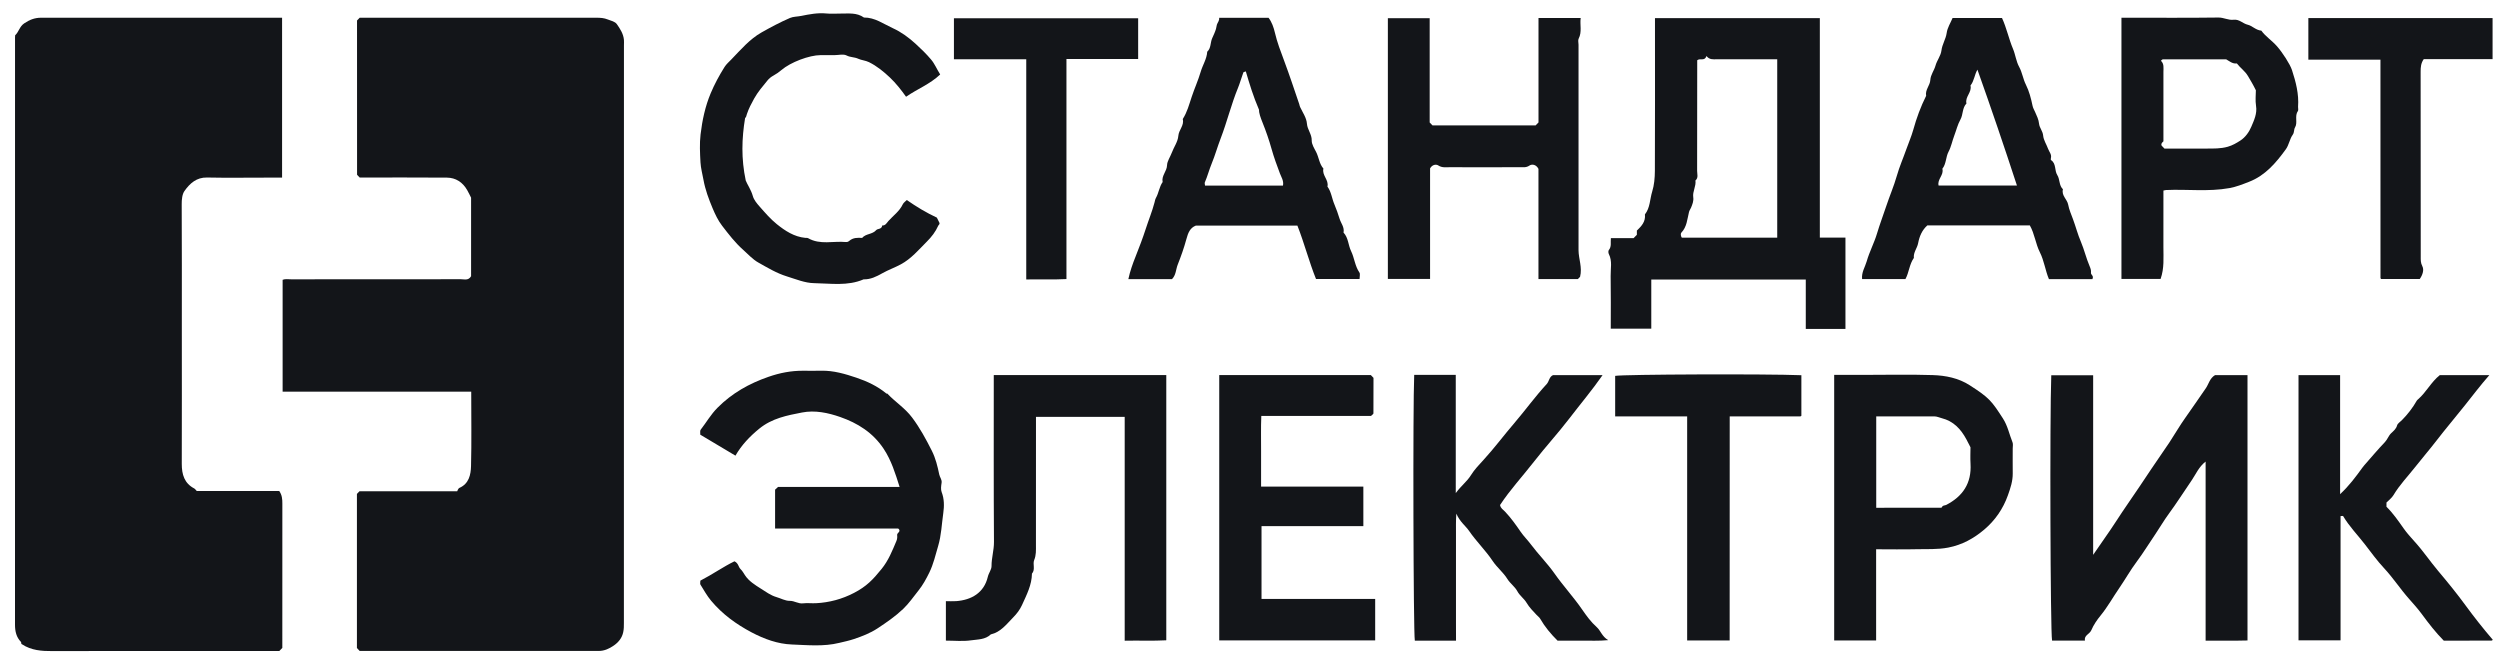
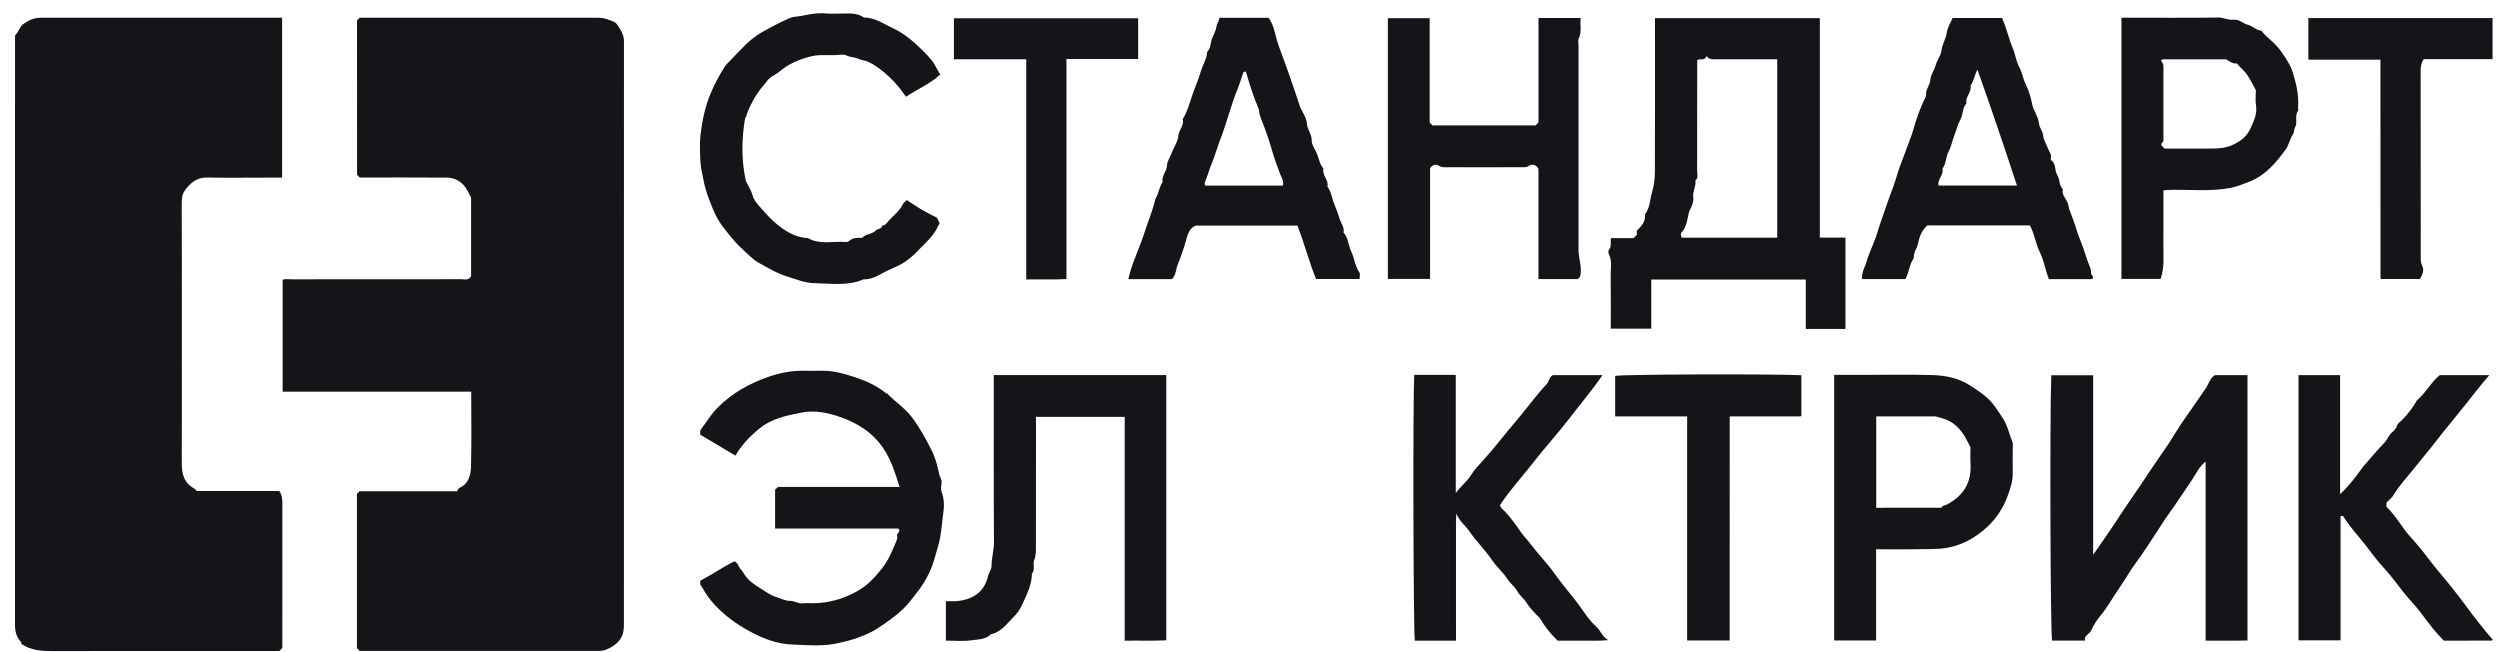
<svg xmlns="http://www.w3.org/2000/svg" width="138" height="36" viewBox="0 0 138 36" fill="none">
  <path d="M19.708 1.131C19.766 1.071 19.806 1.03 19.855 0.979C20.713 0.979 21.579 0.979 22.446 0.979C25.94 0.979 29.434 0.979 32.928 0.979C33.141 0.979 33.34 0.99 33.553 1.076C33.732 1.148 33.945 1.184 34.053 1.337C34.232 1.594 34.411 1.866 34.441 2.199C34.45 2.294 34.442 2.39 34.442 2.485C34.442 13.122 34.442 23.762 34.439 34.399C34.439 34.564 34.439 34.726 34.402 34.896C34.331 35.235 34.12 35.469 33.876 35.637C33.641 35.8 33.361 35.934 33.055 35.932C32.963 35.932 32.87 35.932 32.778 35.932C28.471 35.932 24.163 35.932 19.853 35.932C19.803 35.878 19.753 35.823 19.702 35.77C19.702 32.931 19.702 30.09 19.702 27.264C19.756 27.209 19.794 27.169 19.844 27.117C21.606 27.117 23.378 27.117 25.237 27.117C25.257 27.087 25.288 26.963 25.357 26.933C25.885 26.703 25.989 26.207 26.001 25.727C26.035 24.371 26.012 23.016 26.012 21.621C22.545 21.621 19.081 21.621 15.601 21.621C15.601 19.542 15.601 17.505 15.601 15.445C15.745 15.386 15.911 15.418 16.071 15.418C19.195 15.416 22.319 15.418 25.444 15.413C25.634 15.413 25.859 15.5 26.004 15.246C26.004 13.816 26.004 12.367 26.004 10.911C25.937 10.78 25.869 10.636 25.791 10.498C25.539 10.057 25.157 9.809 24.668 9.805C23.061 9.792 21.454 9.8 19.856 9.8C19.807 9.75 19.767 9.708 19.71 9.649C19.708 6.832 19.708 3.993 19.708 1.131Z" fill="#131519" />
  <path d="M15.584 35.765C15.533 35.819 15.479 35.872 15.416 35.937C13.432 35.937 11.437 35.937 9.441 35.937C7.26 35.937 5.078 35.932 2.897 35.94C2.307 35.943 1.732 35.906 1.213 35.564C1.151 35.547 1.186 35.463 1.158 35.435C0.899 35.171 0.828 34.845 0.828 34.485C0.83 23.674 0.83 12.864 0.83 2.055C0.83 2.019 0.834 1.982 0.837 1.945C1.04 1.762 1.075 1.469 1.33 1.294C1.627 1.091 1.915 0.979 2.261 0.979C6.014 0.981 9.767 0.979 13.519 0.979C14.2 0.979 14.879 0.979 15.571 0.979C15.571 3.927 15.571 6.845 15.571 9.805C15.281 9.805 14.99 9.805 14.7 9.805C13.61 9.805 12.518 9.822 11.428 9.799C10.848 9.786 10.477 10.126 10.182 10.544C10.057 10.723 10.028 11.012 10.03 11.279C10.042 13.534 10.037 15.786 10.037 18.04C10.037 20.561 10.042 23.081 10.034 25.603C10.033 26.193 10.178 26.679 10.722 26.963C10.77 26.988 10.802 27.043 10.86 27.102C12.37 27.102 13.898 27.102 15.413 27.102C15.571 27.325 15.587 27.556 15.586 27.8C15.583 30.455 15.584 33.109 15.584 35.765Z" fill="#131519" />
  <path d="M115.542 20.714C115.542 23.995 115.542 27.254 115.542 30.628C115.783 30.28 115.962 30.011 116.15 29.748C116.608 29.108 117.02 28.434 117.469 27.788C117.907 27.16 118.33 26.518 118.758 25.879C119.086 25.388 119.429 24.907 119.756 24.415C120.05 23.97 120.315 23.503 120.624 23.07C121.012 22.531 121.377 21.977 121.759 21.435C121.923 21.201 121.97 20.886 122.271 20.706C122.833 20.706 123.438 20.706 124.062 20.706C124.062 25.573 124.062 30.438 124.062 35.354C123.318 35.377 122.553 35.357 121.75 35.366C121.75 32.07 121.75 28.796 121.75 25.479C121.374 25.772 121.215 26.169 120.987 26.504C120.562 27.123 120.161 27.76 119.716 28.364C119.453 28.721 119.23 29.111 118.98 29.479C118.636 29.982 118.321 30.503 117.956 30.992C117.604 31.461 117.315 31.979 116.983 32.462C116.637 32.964 116.342 33.5 115.955 33.974C115.753 34.22 115.567 34.492 115.443 34.784C115.345 35.013 115.032 35.063 115.088 35.361C114.456 35.361 113.866 35.361 113.274 35.361C113.18 34.871 113.143 23.072 113.23 20.714C113.978 20.714 114.731 20.714 115.542 20.714Z" fill="#131519" />
  <path d="M38.659 32.052C39.332 31.706 39.928 31.282 40.542 30.984C40.768 31.091 40.755 31.297 40.876 31.412C40.978 31.509 41.048 31.638 41.126 31.757C41.338 32.079 41.674 32.287 41.99 32.487C42.265 32.66 42.535 32.863 42.854 32.957C43.102 33.028 43.348 33.172 43.594 33.167C43.855 33.163 44.064 33.337 44.324 33.305C44.561 33.276 44.805 33.31 45.045 33.297C45.783 33.259 46.484 33.071 47.144 32.727C47.83 32.37 48.181 32.003 48.663 31.407C49.043 30.938 49.254 30.404 49.482 29.862C49.531 29.747 49.534 29.643 49.523 29.538C49.51 29.408 49.698 29.378 49.64 29.242C49.63 29.226 49.621 29.209 49.609 29.199C49.597 29.188 49.58 29.174 49.565 29.174C47.312 29.174 45.059 29.174 42.785 29.174C42.785 28.462 42.785 27.761 42.785 27.029C42.813 27.003 42.867 26.952 42.95 26.878C45.147 26.878 47.379 26.878 49.658 26.878C49.42 26.127 49.204 25.417 48.779 24.775C48.183 23.875 47.337 23.354 46.383 23.02C45.71 22.785 44.986 22.631 44.273 22.77C43.447 22.93 42.616 23.088 41.912 23.662C41.384 24.093 40.934 24.567 40.597 25.152C39.959 24.772 39.317 24.39 38.655 23.994C38.66 23.898 38.632 23.78 38.675 23.723C38.987 23.321 39.239 22.877 39.604 22.51C40.41 21.698 41.358 21.17 42.416 20.802C43.043 20.583 43.673 20.461 44.332 20.465C44.664 20.467 44.997 20.471 45.33 20.464C46.009 20.448 46.653 20.64 47.283 20.852C47.868 21.051 48.438 21.315 48.929 21.724C48.941 21.734 48.973 21.717 48.982 21.728C49.414 22.189 49.95 22.518 50.346 23.045C50.781 23.624 51.111 24.237 51.435 24.877C51.648 25.299 51.753 25.742 51.846 26.19C51.878 26.349 52.004 26.473 51.976 26.656C51.949 26.824 51.923 27.018 51.98 27.166C52.128 27.548 52.122 27.947 52.069 28.323C51.982 28.928 51.964 29.541 51.785 30.143C51.639 30.635 51.526 31.14 51.301 31.6C51.13 31.95 50.939 32.3 50.698 32.599C50.421 32.943 50.174 33.311 49.849 33.618C49.416 34.028 48.935 34.359 48.444 34.683C48.032 34.954 47.587 35.125 47.129 35.278C46.864 35.367 46.595 35.422 46.326 35.487C45.457 35.701 44.577 35.609 43.709 35.576C42.934 35.547 42.188 35.276 41.489 34.907C40.644 34.46 39.876 33.906 39.254 33.161C39.027 32.891 38.853 32.572 38.663 32.269C38.637 32.228 38.659 32.156 38.659 32.052Z" fill="#131519" />
  <path d="M54.856 20.702C58.05 20.702 61.205 20.702 64.379 20.702C64.379 25.576 64.379 30.44 64.379 35.344C63.633 35.386 62.867 35.35 62.083 35.367C62.083 31.24 62.083 27.14 62.083 23.011C60.45 23.011 58.834 23.011 57.186 23.011C57.186 23.193 57.186 23.38 57.186 23.567C57.186 25.744 57.187 27.921 57.184 30.097C57.184 30.372 57.201 30.64 57.087 30.915C56.994 31.14 57.164 31.438 56.964 31.664C56.954 32.295 56.673 32.827 56.423 33.38C56.297 33.661 56.128 33.877 55.926 34.083C55.559 34.457 55.238 34.894 54.694 35.018C54.386 35.312 53.975 35.292 53.609 35.345C53.16 35.412 52.692 35.362 52.213 35.362C52.213 34.644 52.213 33.942 52.213 33.184C52.387 33.184 52.586 33.197 52.781 33.183C53.614 33.12 54.319 32.732 54.528 31.838C54.575 31.633 54.735 31.442 54.733 31.245C54.73 30.796 54.87 30.371 54.867 29.917C54.847 26.862 54.856 23.807 54.856 20.702Z" fill="#131519" />
  <path d="M87.22 15.279C87.194 15.306 87.142 15.36 87.099 15.404C86.373 15.404 85.657 15.404 84.923 15.404C84.923 13.35 84.923 11.312 84.923 9.321C84.789 9.062 84.55 9.053 84.425 9.139C84.244 9.263 84.076 9.227 83.904 9.229C82.61 9.235 81.317 9.235 80.023 9.23C79.813 9.229 79.606 9.27 79.394 9.133C79.283 9.059 79.067 9.073 78.94 9.295C78.94 11.295 78.94 13.334 78.94 15.397C78.156 15.397 77.391 15.397 76.61 15.397C76.61 10.607 76.61 5.82 76.61 1.006C77.369 1.006 78.134 1.006 78.918 1.006C78.918 2.934 78.918 4.857 78.918 6.761C78.975 6.821 79.016 6.862 79.073 6.921C80.953 6.921 82.851 6.921 84.768 6.921C84.8 6.886 84.854 6.833 84.925 6.759C84.925 4.857 84.925 2.933 84.925 0.995C85.695 0.995 86.448 0.995 87.254 0.995C87.2 1.373 87.337 1.756 87.142 2.132C87.096 2.221 87.135 2.357 87.135 2.471C87.135 6.252 87.135 10.033 87.135 13.813C87.139 14.296 87.351 14.762 87.22 15.279Z" fill="#131519" />
  <path d="M129.199 28.487C129.199 30.768 129.199 33.05 129.199 35.347C128.409 35.347 127.656 35.347 126.878 35.347C126.878 30.48 126.878 25.603 126.878 20.709C127.631 20.709 128.383 20.709 129.174 20.709C129.174 22.866 129.174 25.033 129.174 27.278C129.681 26.805 130.044 26.311 130.403 25.816C130.436 25.771 130.47 25.729 130.505 25.687C130.884 25.258 131.252 24.816 131.647 24.404C131.789 24.256 131.844 24.057 131.99 23.915C132.118 23.792 132.263 23.685 132.319 23.484C132.35 23.371 132.49 23.291 132.582 23.196C132.902 22.872 133.18 22.516 133.406 22.117C133.424 22.085 133.455 22.061 133.483 22.037C133.931 21.647 134.199 21.086 134.677 20.707C135.558 20.707 136.459 20.707 137.412 20.707C136.92 21.269 136.496 21.829 136.06 22.377C135.539 23.034 134.995 23.67 134.484 24.335C134.106 24.828 133.697 25.296 133.314 25.785C132.913 26.296 132.458 26.763 132.121 27.33C132.027 27.489 131.865 27.604 131.733 27.74C131.733 27.815 131.733 27.89 131.733 27.974C132.094 28.325 132.381 28.745 132.677 29.164C132.854 29.416 133.066 29.654 133.271 29.879C133.743 30.394 134.132 30.975 134.58 31.508C135.107 32.133 135.626 32.77 136.108 33.431C136.583 34.08 137.08 34.705 137.601 35.315C137.598 35.318 137.588 35.335 137.574 35.344C137.561 35.353 137.543 35.362 137.527 35.362C136.659 35.364 135.789 35.364 134.896 35.364C134.459 34.924 134.069 34.422 133.69 33.906C133.474 33.612 133.227 33.336 132.984 33.062C132.496 32.514 132.097 31.893 131.593 31.355C131.211 30.947 130.878 30.481 130.532 30.035C130.134 29.521 129.676 29.055 129.341 28.488C129.335 28.472 129.275 28.487 129.199 28.487Z" fill="#131519" />
  <path d="M80.372 35.364C79.577 35.364 78.838 35.364 78.098 35.364C78.017 34.875 77.987 22.403 78.064 20.693C78.444 20.693 78.829 20.693 79.212 20.693C79.582 20.693 79.95 20.693 80.358 20.693C80.358 22.824 80.358 24.952 80.358 27.219C80.666 26.8 80.98 26.58 81.197 26.228C81.386 25.924 81.65 25.649 81.895 25.382C82.493 24.731 83.021 24.017 83.596 23.348C84.201 22.643 84.747 21.881 85.379 21.198C85.515 21.051 85.512 20.797 85.729 20.706C86.63 20.706 87.529 20.706 88.463 20.706C87.876 21.549 87.229 22.313 86.621 23.108C85.997 23.922 85.302 24.677 84.673 25.487C84.05 26.288 83.358 27.032 82.803 27.877C82.835 28.065 82.98 28.137 83.077 28.241C83.403 28.585 83.675 28.968 83.944 29.36C84.108 29.598 84.318 29.803 84.496 30.04C84.913 30.598 85.411 31.091 85.811 31.66C86.288 32.341 86.853 32.949 87.328 33.637C87.562 33.978 87.818 34.332 88.136 34.614C88.358 34.811 88.427 35.133 88.773 35.336C88.239 35.387 87.791 35.359 87.343 35.364C86.883 35.37 86.421 35.365 85.978 35.365C85.601 34.992 85.277 34.601 85.018 34.154C84.972 34.074 84.889 34.017 84.824 33.949C84.626 33.735 84.42 33.533 84.266 33.272C84.129 33.039 83.891 32.887 83.755 32.632C83.618 32.378 83.364 32.213 83.203 31.953C82.981 31.595 82.635 31.325 82.4 30.973C82.005 30.381 81.493 29.89 81.091 29.303C80.895 29.019 80.592 28.817 80.389 28.353C80.358 28.803 80.373 29.117 80.37 29.43C80.367 29.774 80.37 30.118 80.37 30.462C80.37 30.785 80.37 31.111 80.37 31.435C80.37 31.759 80.37 32.084 80.37 32.408C80.37 32.732 80.37 33.058 80.37 33.382C80.37 33.726 80.37 34.069 80.37 34.413C80.372 34.731 80.372 35.049 80.372 35.364Z" fill="#131519" />
-   <path d="M75.257 26.862C75.257 27.623 75.257 28.325 75.257 29.044C73.384 29.044 71.522 29.044 69.636 29.044C69.636 30.389 69.636 31.716 69.636 33.06C71.722 33.06 73.804 33.06 75.91 33.06C75.91 33.832 75.91 34.586 75.91 35.35C73.041 35.35 70.182 35.35 67.302 35.35C67.302 30.469 67.302 25.591 67.302 20.702C70.1 20.702 72.887 20.702 75.668 20.702C75.712 20.748 75.752 20.789 75.817 20.857C75.817 21.491 75.819 22.154 75.813 22.817C75.813 22.858 75.739 22.898 75.678 22.961C73.692 22.961 71.682 22.961 69.624 22.961C69.596 23.619 69.615 24.26 69.612 24.9C69.609 25.547 69.612 26.194 69.612 26.861C71.489 26.862 73.352 26.862 75.257 26.862Z" fill="#131519" />
  <path d="M51.898 4.111C51.327 4.652 50.629 4.913 50.014 5.341C49.744 4.961 49.459 4.599 49.125 4.281C48.773 3.948 48.401 3.645 47.968 3.431C47.777 3.336 47.548 3.324 47.379 3.245C47.166 3.144 46.94 3.171 46.73 3.061C46.554 2.97 46.295 3.043 46.075 3.043C45.816 3.043 45.557 3.041 45.298 3.043C44.666 3.046 43.638 3.436 43.134 3.867C42.998 3.983 42.843 4.09 42.699 4.169C42.565 4.242 42.455 4.331 42.368 4.437C42.106 4.757 41.831 5.077 41.63 5.438C41.479 5.71 41.329 5.994 41.229 6.295C41.199 6.382 41.193 6.475 41.13 6.513C40.943 7.643 40.909 8.754 41.165 9.966C41.251 10.186 41.457 10.47 41.556 10.821C41.616 11.035 41.779 11.231 41.931 11.402C42.23 11.74 42.528 12.09 42.875 12.369C43.337 12.742 43.838 13.071 44.452 13.13C44.505 13.135 44.567 13.124 44.61 13.149C45.274 13.529 45.995 13.295 46.688 13.36C46.764 13.367 46.822 13.347 46.885 13.292C47.091 13.114 47.344 13.117 47.589 13.133C47.798 12.887 48.154 12.95 48.373 12.696C48.444 12.614 48.676 12.666 48.697 12.446C48.876 12.461 48.947 12.305 49.04 12.2C49.309 11.899 49.65 11.665 49.832 11.28C49.876 11.187 49.978 11.121 50.055 11.041C50.593 11.416 51.127 11.738 51.715 12.013C51.756 12.096 51.811 12.207 51.86 12.307C51.879 12.386 51.812 12.411 51.791 12.458C51.641 12.796 51.422 13.078 51.164 13.335C50.713 13.787 50.299 14.283 49.727 14.591C49.392 14.772 49.033 14.898 48.705 15.083C48.376 15.268 48.055 15.429 47.673 15.42C46.786 15.803 45.851 15.644 44.939 15.63C44.431 15.623 43.93 15.409 43.433 15.256C42.868 15.082 42.365 14.775 41.856 14.49C41.547 14.318 41.297 14.034 41.026 13.794C40.581 13.401 40.218 12.927 39.858 12.458C39.636 12.171 39.474 11.824 39.331 11.485C39.12 10.982 38.929 10.467 38.831 9.924C38.773 9.605 38.685 9.287 38.667 8.966C38.639 8.453 38.611 7.93 38.671 7.421C38.764 6.643 38.926 5.872 39.232 5.144C39.445 4.638 39.705 4.158 39.995 3.697C40.093 3.541 40.239 3.417 40.368 3.283C40.892 2.743 41.381 2.16 42.041 1.788C42.551 1.501 43.07 1.223 43.606 0.992C43.786 0.914 44.016 0.92 44.223 0.879C44.678 0.787 45.141 0.697 45.616 0.744C45.872 0.77 46.134 0.748 46.391 0.749C46.835 0.754 47.29 0.682 47.69 0.968C48.29 0.96 48.768 1.321 49.284 1.556C49.75 1.768 50.163 2.072 50.546 2.422C50.845 2.696 51.132 2.974 51.395 3.286C51.599 3.527 51.706 3.807 51.898 4.111Z" fill="#131519" />
  <path d="M95.477 35.353C94.671 35.353 93.918 35.353 93.131 35.353C93.131 31.232 93.131 27.118 93.131 22.987C91.788 22.987 90.482 22.987 89.157 22.987C89.157 22.229 89.157 21.491 89.157 20.748C89.626 20.664 97.465 20.632 99.436 20.712C99.436 21.45 99.436 22.188 99.436 22.95C99.444 22.943 99.431 22.958 99.416 22.967C99.401 22.976 99.385 22.986 99.369 22.986C98.079 22.987 96.788 22.986 95.48 22.986C95.477 27.104 95.477 31.204 95.477 35.353Z" fill="#131519" />
  <path d="M127.421 3.292C127.421 2.493 127.421 1.754 127.421 0.997C130.81 0.997 134.188 0.997 137.59 0.997C137.59 1.737 137.59 2.49 137.59 3.263C136.318 3.263 135.047 3.263 133.792 3.263C133.632 3.486 133.619 3.717 133.619 3.962C133.623 7.36 133.62 10.761 133.625 14.159C133.625 14.338 133.614 14.505 133.713 14.696C133.815 14.89 133.737 15.163 133.571 15.4C132.894 15.4 132.178 15.4 131.438 15.4C131.45 15.411 131.434 15.4 131.424 15.386C131.413 15.373 131.403 15.354 131.403 15.339C131.401 11.331 131.401 7.322 131.401 3.294C130.079 3.292 128.771 3.292 127.421 3.292Z" fill="#131519" />
  <path d="M56.649 3.272C55.288 3.272 53.981 3.272 52.657 3.272C52.657 2.514 52.657 1.774 52.657 1.009C56.029 1.009 59.418 1.009 62.826 1.009C62.826 1.739 62.826 2.479 62.826 3.257C61.524 3.257 60.203 3.257 58.868 3.257C58.868 7.319 58.868 11.341 58.868 15.404C58.124 15.444 57.395 15.412 56.649 15.426C56.649 11.377 56.649 7.354 56.649 3.272Z" fill="#131519" />
  <path d="M100.455 13.114H101.869V18.157H99.679V15.431H91.151V18.144H88.914C88.914 17.176 88.925 16.205 88.908 15.236C88.9 14.831 89.008 14.413 88.807 14.021C88.776 13.962 88.772 13.842 88.809 13.8C88.969 13.607 88.893 13.375 88.921 13.145H90.175C90.248 13.07 90.3 13.017 90.355 12.96V12.727C90.606 12.488 90.846 12.237 90.8 11.835C91.089 11.47 91.071 10.995 91.201 10.575C91.313 10.216 91.346 9.818 91.349 9.438C91.361 6.821 91.355 4.203 91.355 1.587V1H100.455V13.114ZM94.198 3.094C94.09 3.398 93.852 3.193 93.686 3.326V3.875C93.686 5.727 93.687 7.581 93.681 9.433C93.681 9.611 93.763 9.814 93.588 9.964C93.633 10.283 93.422 10.569 93.467 10.884C93.498 11.098 93.419 11.283 93.345 11.465C93.313 11.544 93.257 11.607 93.233 11.705C93.135 12.099 93.117 12.526 92.809 12.844C92.768 12.888 92.768 13.023 92.835 13.118H98.103V3.272H94.762C94.567 3.273 94.366 3.307 94.198 3.094Z" fill="#131519" />
  <path d="M110.51 0.992C110.766 1.547 110.884 2.143 111.115 2.691C111.254 3.02 111.288 3.383 111.457 3.691C111.628 4.003 111.67 4.359 111.831 4.678C112.01 5.034 112.114 5.439 112.196 5.835C112.222 5.966 112.291 6.073 112.336 6.179C112.428 6.393 112.532 6.585 112.557 6.834C112.579 7.054 112.758 7.23 112.782 7.483C112.805 7.736 112.967 7.973 113.057 8.221C113.118 8.386 113.262 8.524 113.21 8.728C113.202 8.762 113.199 8.823 113.216 8.836C113.514 9.032 113.399 9.408 113.563 9.665C113.714 9.902 113.65 10.236 113.874 10.447C113.781 10.797 114.107 10.995 114.164 11.298C114.214 11.573 114.332 11.834 114.429 12.099C114.583 12.511 114.69 12.938 114.865 13.345C115.051 13.78 115.156 14.251 115.344 14.687C115.399 14.815 115.437 14.928 115.422 15.052C115.408 15.181 115.595 15.21 115.501 15.407H113.101C112.902 14.94 112.84 14.4 112.6 13.924C112.363 13.455 112.311 12.904 112.046 12.441H106.39C106.1 12.701 105.954 13.036 105.881 13.424C105.83 13.7 105.611 13.931 105.645 14.238C105.394 14.59 105.38 15.043 105.179 15.406H102.788C102.746 15.033 102.953 14.739 103.043 14.423C103.191 13.9 103.455 13.413 103.61 12.893C103.761 12.384 103.951 11.891 104.117 11.39C104.305 10.821 104.545 10.271 104.708 9.696C104.848 9.201 105.055 8.737 105.223 8.256C105.352 7.891 105.509 7.534 105.613 7.163C105.793 6.514 106.023 5.888 106.323 5.289C106.258 4.958 106.536 4.724 106.554 4.415C106.571 4.123 106.765 3.896 106.84 3.621C106.919 3.335 107.133 3.078 107.167 2.792C107.208 2.442 107.409 2.164 107.457 1.819C107.495 1.532 107.67 1.264 107.783 0.992H110.51ZM109.155 3.846C108.988 4.127 108.976 4.469 108.77 4.721C108.863 5.092 108.458 5.343 108.548 5.713C108.31 5.957 108.371 6.322 108.215 6.599C108.06 6.877 107.99 7.187 107.877 7.482C107.763 7.777 107.711 8.09 107.559 8.376C107.404 8.668 107.437 9.043 107.218 9.316C107.317 9.659 106.926 9.894 107.01 10.24H111.335C110.631 8.083 109.908 5.962 109.155 3.846Z" fill="#131519" />
  <path d="M70.024 0.981C70.206 1.217 70.308 1.52 70.373 1.798C70.498 2.337 70.697 2.85 70.886 3.357C71.182 4.149 71.446 4.952 71.719 5.751C71.735 5.8 71.739 5.852 71.764 5.903C71.905 6.204 72.12 6.507 72.142 6.822C72.167 7.165 72.416 7.405 72.407 7.758C72.401 7.961 72.55 8.194 72.649 8.387C72.803 8.686 72.823 9.047 73.053 9.306C72.96 9.677 73.362 9.929 73.275 10.299C73.489 10.591 73.52 10.959 73.658 11.28C73.769 11.541 73.861 11.804 73.944 12.074C74.022 12.328 74.223 12.543 74.163 12.84C74.433 13.123 74.418 13.531 74.581 13.864C74.764 14.24 74.792 14.685 75.04 15.044C75.092 15.119 75.048 15.264 75.048 15.399H72.643C72.262 14.452 71.999 13.425 71.616 12.452H66.012C65.688 12.579 65.583 12.848 65.484 13.215C65.357 13.684 65.19 14.155 65.009 14.611C64.906 14.873 64.918 15.183 64.693 15.409H62.285C62.378 14.971 62.524 14.562 62.684 14.162C62.885 13.656 63.081 13.142 63.247 12.629C63.403 12.143 63.6 11.67 63.73 11.175C63.754 11.088 63.761 11.008 63.81 10.921C63.964 10.646 63.992 10.312 64.178 10.048C64.102 9.698 64.415 9.46 64.422 9.113C64.428 8.898 64.596 8.662 64.682 8.432C64.797 8.118 65.02 7.821 65.043 7.505C65.069 7.163 65.381 6.924 65.288 6.571C65.529 6.197 65.641 5.769 65.78 5.351C65.935 4.883 66.141 4.432 66.279 3.961C66.388 3.587 66.615 3.257 66.639 2.855C66.855 2.657 66.804 2.354 66.912 2.112C66.986 1.944 67.07 1.773 67.122 1.598L67.172 1.363C67.212 1.235 67.318 1.148 67.297 0.981H70.024ZM68.769 3.941C68.695 3.97 68.643 3.975 68.634 3.998C68.528 4.278 68.45 4.577 68.34 4.845C67.965 5.758 67.734 6.721 67.382 7.638C67.205 8.096 67.074 8.572 66.886 9.027C66.747 9.365 66.654 9.727 66.507 10.066C66.488 10.109 66.512 10.173 66.518 10.245H70.82C70.873 9.976 70.726 9.776 70.649 9.568C70.482 9.125 70.317 8.673 70.191 8.224C70.052 7.727 69.883 7.241 69.695 6.773C69.584 6.497 69.491 6.241 69.499 6.062C69.176 5.308 68.97 4.626 68.769 3.941Z" fill="#131519" />
  <path d="M102.806 20.694C104.1 20.694 105.394 20.663 106.686 20.705C107.396 20.728 108.105 20.865 108.73 21.267C109.804 21.957 109.93 22.122 110.559 23.094C110.828 23.51 110.913 23.976 111.091 24.416C111.131 24.514 111.102 24.642 111.102 24.755C111.102 25.213 111.097 25.673 111.103 26.131C111.108 26.556 110.978 26.942 110.838 27.335C110.569 28.095 110.123 28.731 109.53 29.233C108.955 29.72 108.31 30.078 107.544 30.226C106.942 30.343 106.351 30.301 105.757 30.317C105.038 30.335 104.319 30.32 103.562 30.32V35.353H101.247V20.694H102.806ZM103.568 22.985V28.029C104.796 28.029 105.979 28.028 107.165 28.026C107.175 28.016 107.192 28.004 107.199 27.988C107.245 27.882 107.355 27.911 107.432 27.871C108.34 27.401 108.838 26.681 108.773 25.596C108.754 25.275 108.77 24.951 108.771 24.69C108.679 24.509 108.614 24.382 108.548 24.258C108.24 23.685 107.835 23.247 107.182 23.083C107.051 23.051 106.922 22.985 106.78 22.985H103.568Z" fill="#131519" />
  <path d="M122.456 0.968C122.751 0.963 123.009 1.127 123.297 1.09C123.605 1.05 123.809 1.304 124.074 1.365C124.331 1.425 124.512 1.662 124.826 1.692C125.049 2.006 125.41 2.235 125.694 2.559C125.994 2.901 126.411 3.544 126.516 3.865C126.731 4.522 126.906 5.192 126.853 5.898C126.847 5.974 126.882 6.073 126.847 6.122C126.647 6.405 126.846 6.763 126.689 7.027C126.609 7.162 126.656 7.301 126.559 7.437C126.39 7.672 126.348 8.007 126.178 8.24C125.634 8.992 125.038 9.691 124.146 10.036C123.79 10.174 123.445 10.314 123.064 10.383C121.898 10.594 120.726 10.435 119.559 10.49C119.528 10.495 119.494 10.505 119.421 10.518C119.421 11.583 119.425 12.614 119.42 13.646C119.419 14.223 119.474 14.806 119.265 15.396H117.104V0.979H117.578C119.203 0.979 120.83 0.989 122.456 0.968ZM119.397 3.274C119.381 3.274 119.364 3.282 119.349 3.291C119.335 3.3 119.323 3.315 119.282 3.355C119.466 3.521 119.421 3.75 119.421 3.969V7.801C119.356 7.866 119.274 7.923 119.321 8.039C119.371 8.091 119.423 8.145 119.478 8.201C119.494 8.201 119.512 8.201 119.527 8.202C120.284 8.202 121.04 8.204 121.797 8.201C122.191 8.2 122.581 8.211 122.973 8.1C123.232 8.026 123.452 7.898 123.667 7.759C123.948 7.579 124.156 7.275 124.274 6.992C124.42 6.644 124.604 6.271 124.533 5.84C124.485 5.545 124.524 5.235 124.524 4.983C124.378 4.683 124.231 4.44 124.087 4.197C123.922 3.916 123.657 3.745 123.475 3.502C123.227 3.533 123.066 3.374 122.884 3.274C121.722 3.274 120.559 3.272 119.397 3.274Z" fill="#131519" />
</svg>